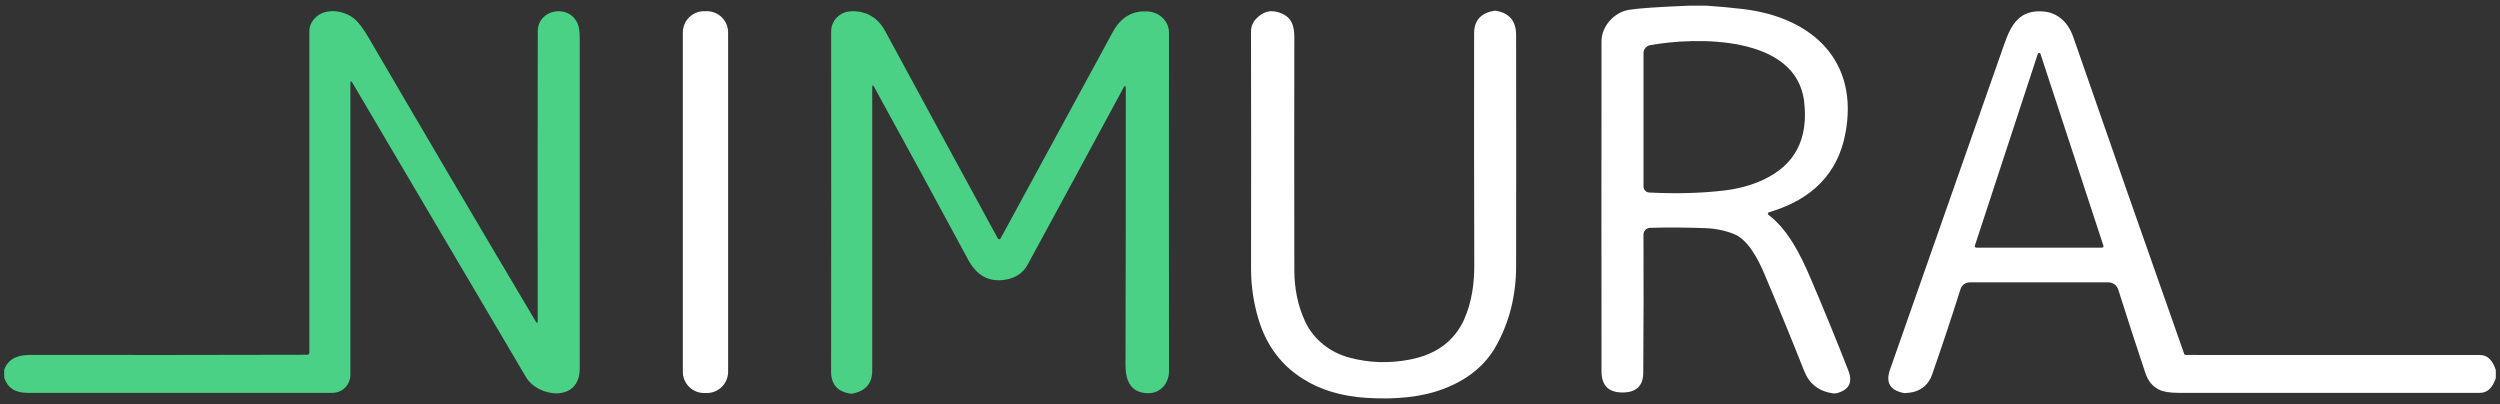
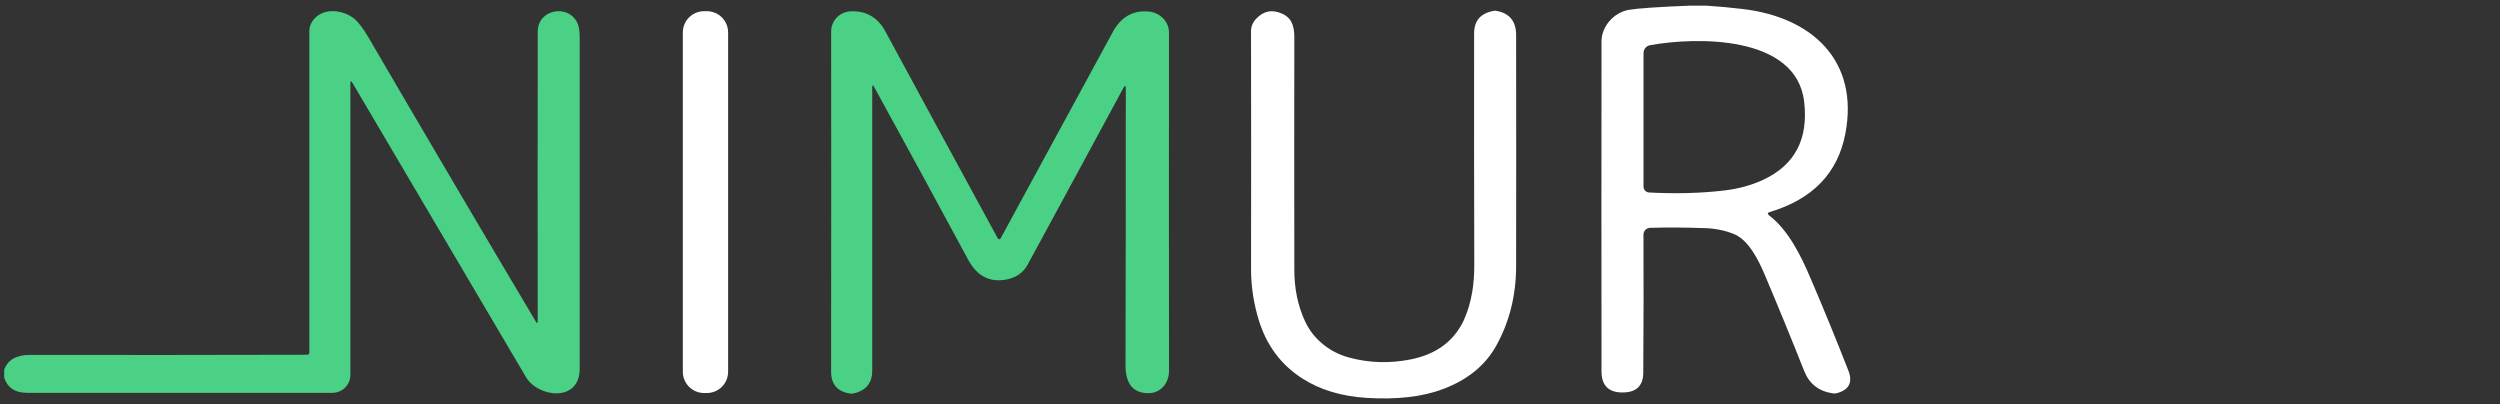
<svg xmlns="http://www.w3.org/2000/svg" id="logo" width="594" height="96" viewBox="0 0 594 96">
  <rect x="0" y="0" width="594" height="96" fill="#333333" stroke="none" />
  <rect width="594" height="96" style="fill: none; stroke-width: 0px;" />
  <g>
    <path d="M401.56,1.34h3.76c3,.19,5.97.47,8.92.82,16.4,1.99,27.53,12.33,24.21,29.63-1.79,9.34-7.77,15.53-17.93,18.58-.59.17-.64.45-.16.82,4.55,3.49,7.51,9.5,9.75,14.74,3.27,7.64,6.29,15.01,9.06,22.12,1.08,2.77.19,4.56-2.68,5.35-.32.09-.65.11-.99.06-3.34-.48-5.62-2.26-6.83-5.33-3.08-7.77-6.22-15.43-9.42-22.97-1.41-3.33-3.8-8.18-7.29-9.57-2.09-.83-4.32-1.29-6.71-1.38-4.56-.17-8.96-.2-13.19-.08-.88.03-1.58.75-1.57,1.63.05,10.55.03,21.48-.05,32.8-.03,3.12-1.66,4.68-4.9,4.69h-.2c-3.21-.05-4.82-1.73-4.82-5.02-.03-25.19-.03-51.32,0-78.41,0-3.56,2.96-6.88,6.49-7.48,2.17-.37,7.02-.7,14.56-1M428.66,24.1c-1.9-15.86-25.83-15.33-36.61-13.36-.9.17-1.55.95-1.55,1.87v31.72c0,.75.59,1.37,1.34,1.41,6.38.33,12.33.17,17.85-.48,3.37-.4,6.44-1.24,9.2-2.52,7.58-3.5,10.84-9.71,9.77-18.64h0Z" style="fill: #fff; stroke-width: 0px;" />
    <path d="M1,89.73v-1.93c.88-2.31,2.88-3.47,6.01-3.47,21.94.03,43.92.02,65.95-.04.36,0,.54-.18.54-.55V7.33c0-.72.2-1.41.6-2.08,2.19-3.64,7.38-3.04,10.1-.78.98.81,2.13,2.33,3.44,4.58,12.85,22.01,26.06,44.45,39.65,67.32.31.53.47.49.47-.12-.02-23.93-.02-46.86.01-68.78.01-5.32,7.42-6.67,9.5-1.81.31.74.47,1.88.47,3.42,0,26.78,0,52.95,0,78.51,0,8.13-9.92,6.83-12.76,2.02-13.75-23.35-27.49-46.64-41.22-69.89-.34-.58-.51-.53-.51.14v69.22c0,2.35-1.91,4.26-4.27,4.26H6.5c-2.9,0-4.73-1.2-5.5-3.61h0Z" style="fill: #4ad186; stroke-width: 0px;" />
    <path d="M173,88.33c0,2.79-2.26,5.05-5.05,5.05h-.66c-2.79,0-5.05-2.26-5.05-5.05V7.71c0-2.79,2.26-5.05,5.05-5.05h.66c2.79,0,5.05,2.26,5.05,5.05v80.62h0Z" style="fill: #fff; stroke-width: 0px;" />
    <path d="M207.24,20.86c0,22.16.02,44.56,0,67.21,0,3.07-1.6,4.89-4.8,5.47-.06.01-.13.01-.2,0-3.18-.39-4.77-2.14-4.77-5.27.03-27.97.03-54.88.01-80.75,0-2.62,2.01-4.69,4.61-4.83,3.69-.2,6.5,1.5,8.23,4.7,9.19,16.97,18.11,33.39,26.76,49.26.14.26.52.26.66,0,9.08-16.68,17.96-33.02,26.64-49.01,1.87-3.44,4.63-5.29,8.63-4.89,2.59.26,4.74,2.35,4.74,5-.02,27.1-.02,53.89.01,80.37,0,2.83-1.9,5.3-4.88,5.3-4.24.01-5.47-3.01-5.46-6.68.06-22.59.08-44.47.07-65.66,0-.83-.2-.88-.59-.15-7.77,14.39-15.35,28.37-22.74,41.96-1.08,1.98-2.85,3.17-5.3,3.57-4.24.69-6.97-1.31-8.87-4.84-7.64-14.17-15.06-27.8-22.26-40.89-.33-.61-.5-.57-.5.13h0Z" style="fill: #4ad186; stroke-width: 0px;" />
    <path d="M347.92,75.79c.84-1.86,1.47-4,1.88-6.41.33-1.98.5-4.13.49-6.45-.05-17.69-.07-36.04-.04-55.05.01-3.05,1.63-4.83,4.88-5.33.07-.01.14-.01.21,0,3.26.5,4.89,2.43,4.89,5.79.03,20.62.02,38.92,0,54.9-.01,7.01-1.61,13.34-4.78,18.99-2.57,4.59-6.72,7.97-12.45,10.16-4.94,1.89-11.06,2.6-18.36,2.14-5.87-.37-10.9-1.88-15.07-4.52-5.17-3.26-8.69-7.97-10.54-14.13-.55-1.81-.97-3.65-1.27-5.52-.35-2.19-.52-4.35-.51-6.5.03-20.33.03-39.13-.01-56.4,0-1.11.38-2.09,1.15-2.93,1.79-1.95,3.89-2.37,6.3-1.26,1.2.55,2,1.4,2.4,2.55.29.85.44,1.79.44,2.84-.03,16.5-.03,34.99,0,55.48,0,4.49.86,8.58,2.57,12.25,1.01,2.15,2.47,3.99,4.39,5.52,1.79,1.43,3.83,2.45,6.13,3.06,4.67,1.26,9.48,1.41,14.43.45,6.24-1.21,10.54-4.42,12.89-9.63h0Z" style="fill: #fff; stroke-width: 0px;" />
-     <path d="M593,87.91v1.95c-.79,2.32-2.04,3.48-3.75,3.48h-71.63c-2.06,0-3.6-.25-4.61-.75-1.56-.77-2.64-2.07-3.25-3.9-2.13-6.35-4.28-12.98-6.46-19.88-.32-1.02-1.27-1.72-2.34-1.72h-32.96c-1,0-1.88.65-2.18,1.6-2.09,6.63-4.33,13.37-6.72,20.21-1,2.87-3.13,4.37-6.39,4.49-.21.01-.41,0-.62-.06-3.06-.69-4.07-2.51-3.04-5.47,8.98-25.65,18.03-51.42,27.14-77.31,1.71-4.87,3.67-8.17,9.1-7.84,3.76.24,6.16,2.75,7.33,6.13,8.51,24.53,17.29,49.61,26.34,75.24.05.16.2.26.37.26,23.28-.01,46.59,0,69.92.01,1.73,0,2.98,1.19,3.75,3.56M469.22,58.4c-.07.22.09.44.32.44h29.92c.23,0,.39-.22.32-.44l-14.96-45.59c-.1-.31-.54-.31-.64,0l-14.96,45.59h0Z" style="fill: #fff; stroke-width: 0px;" />
  </g>
</svg>